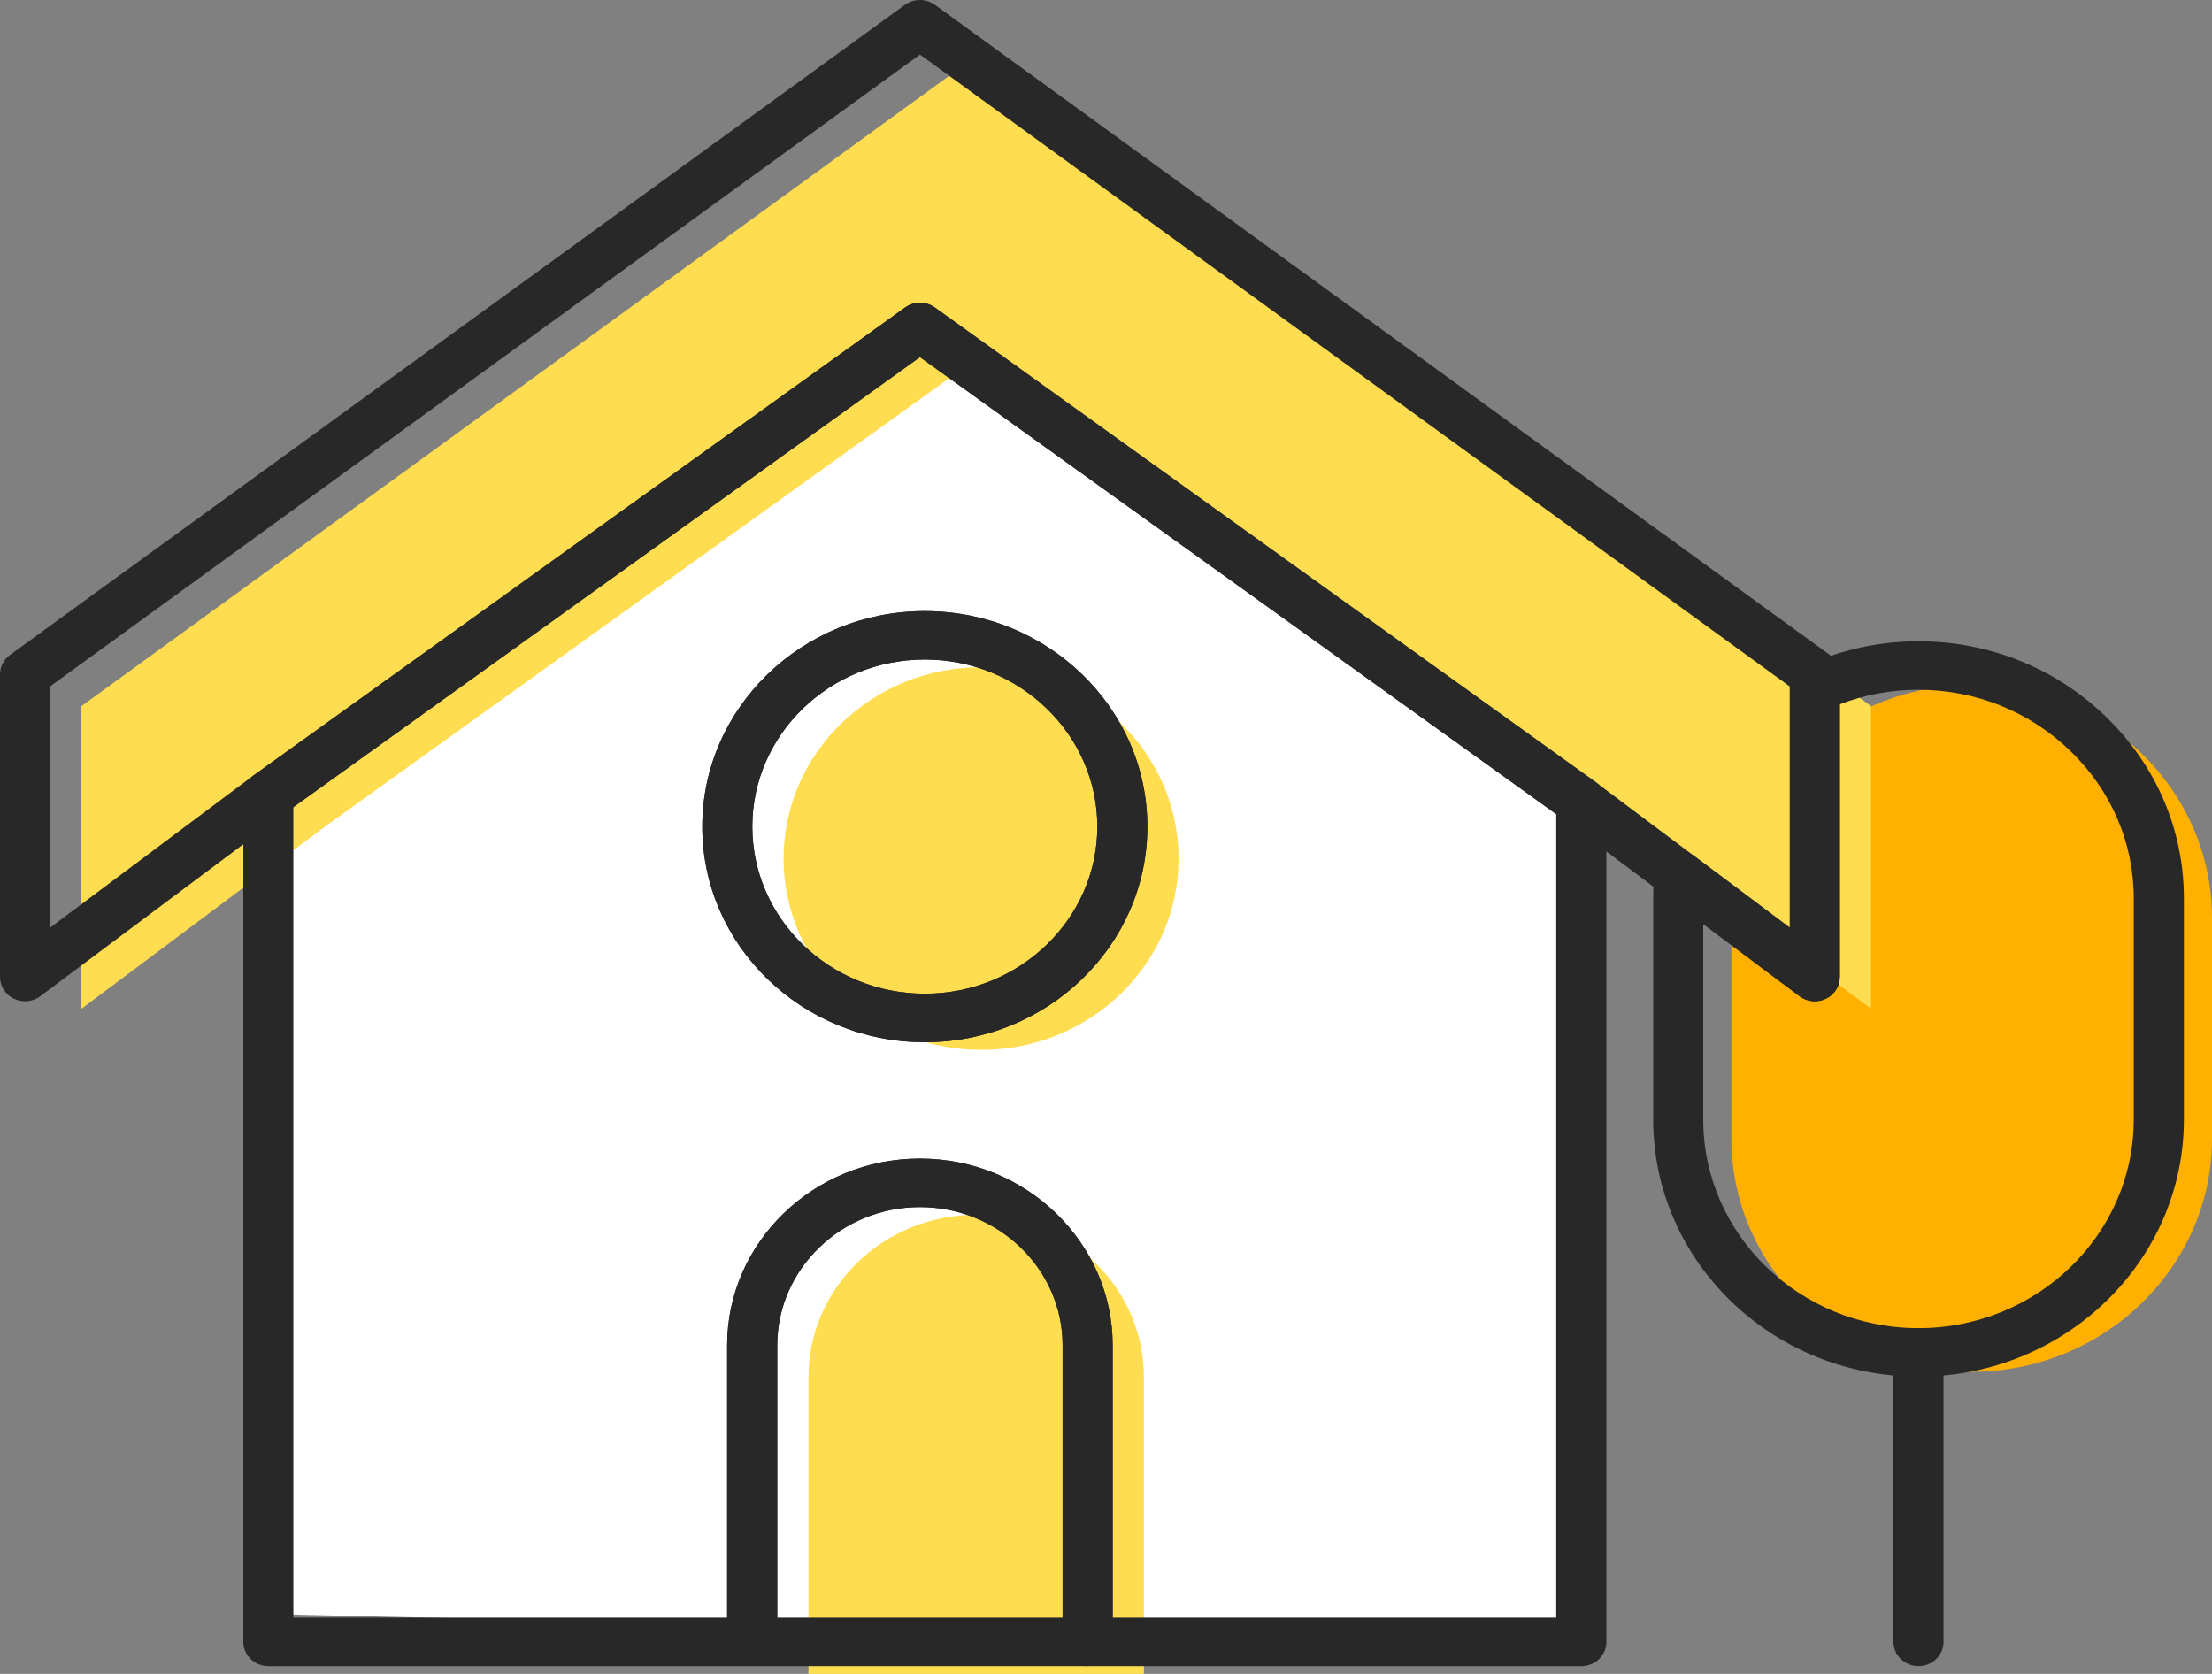
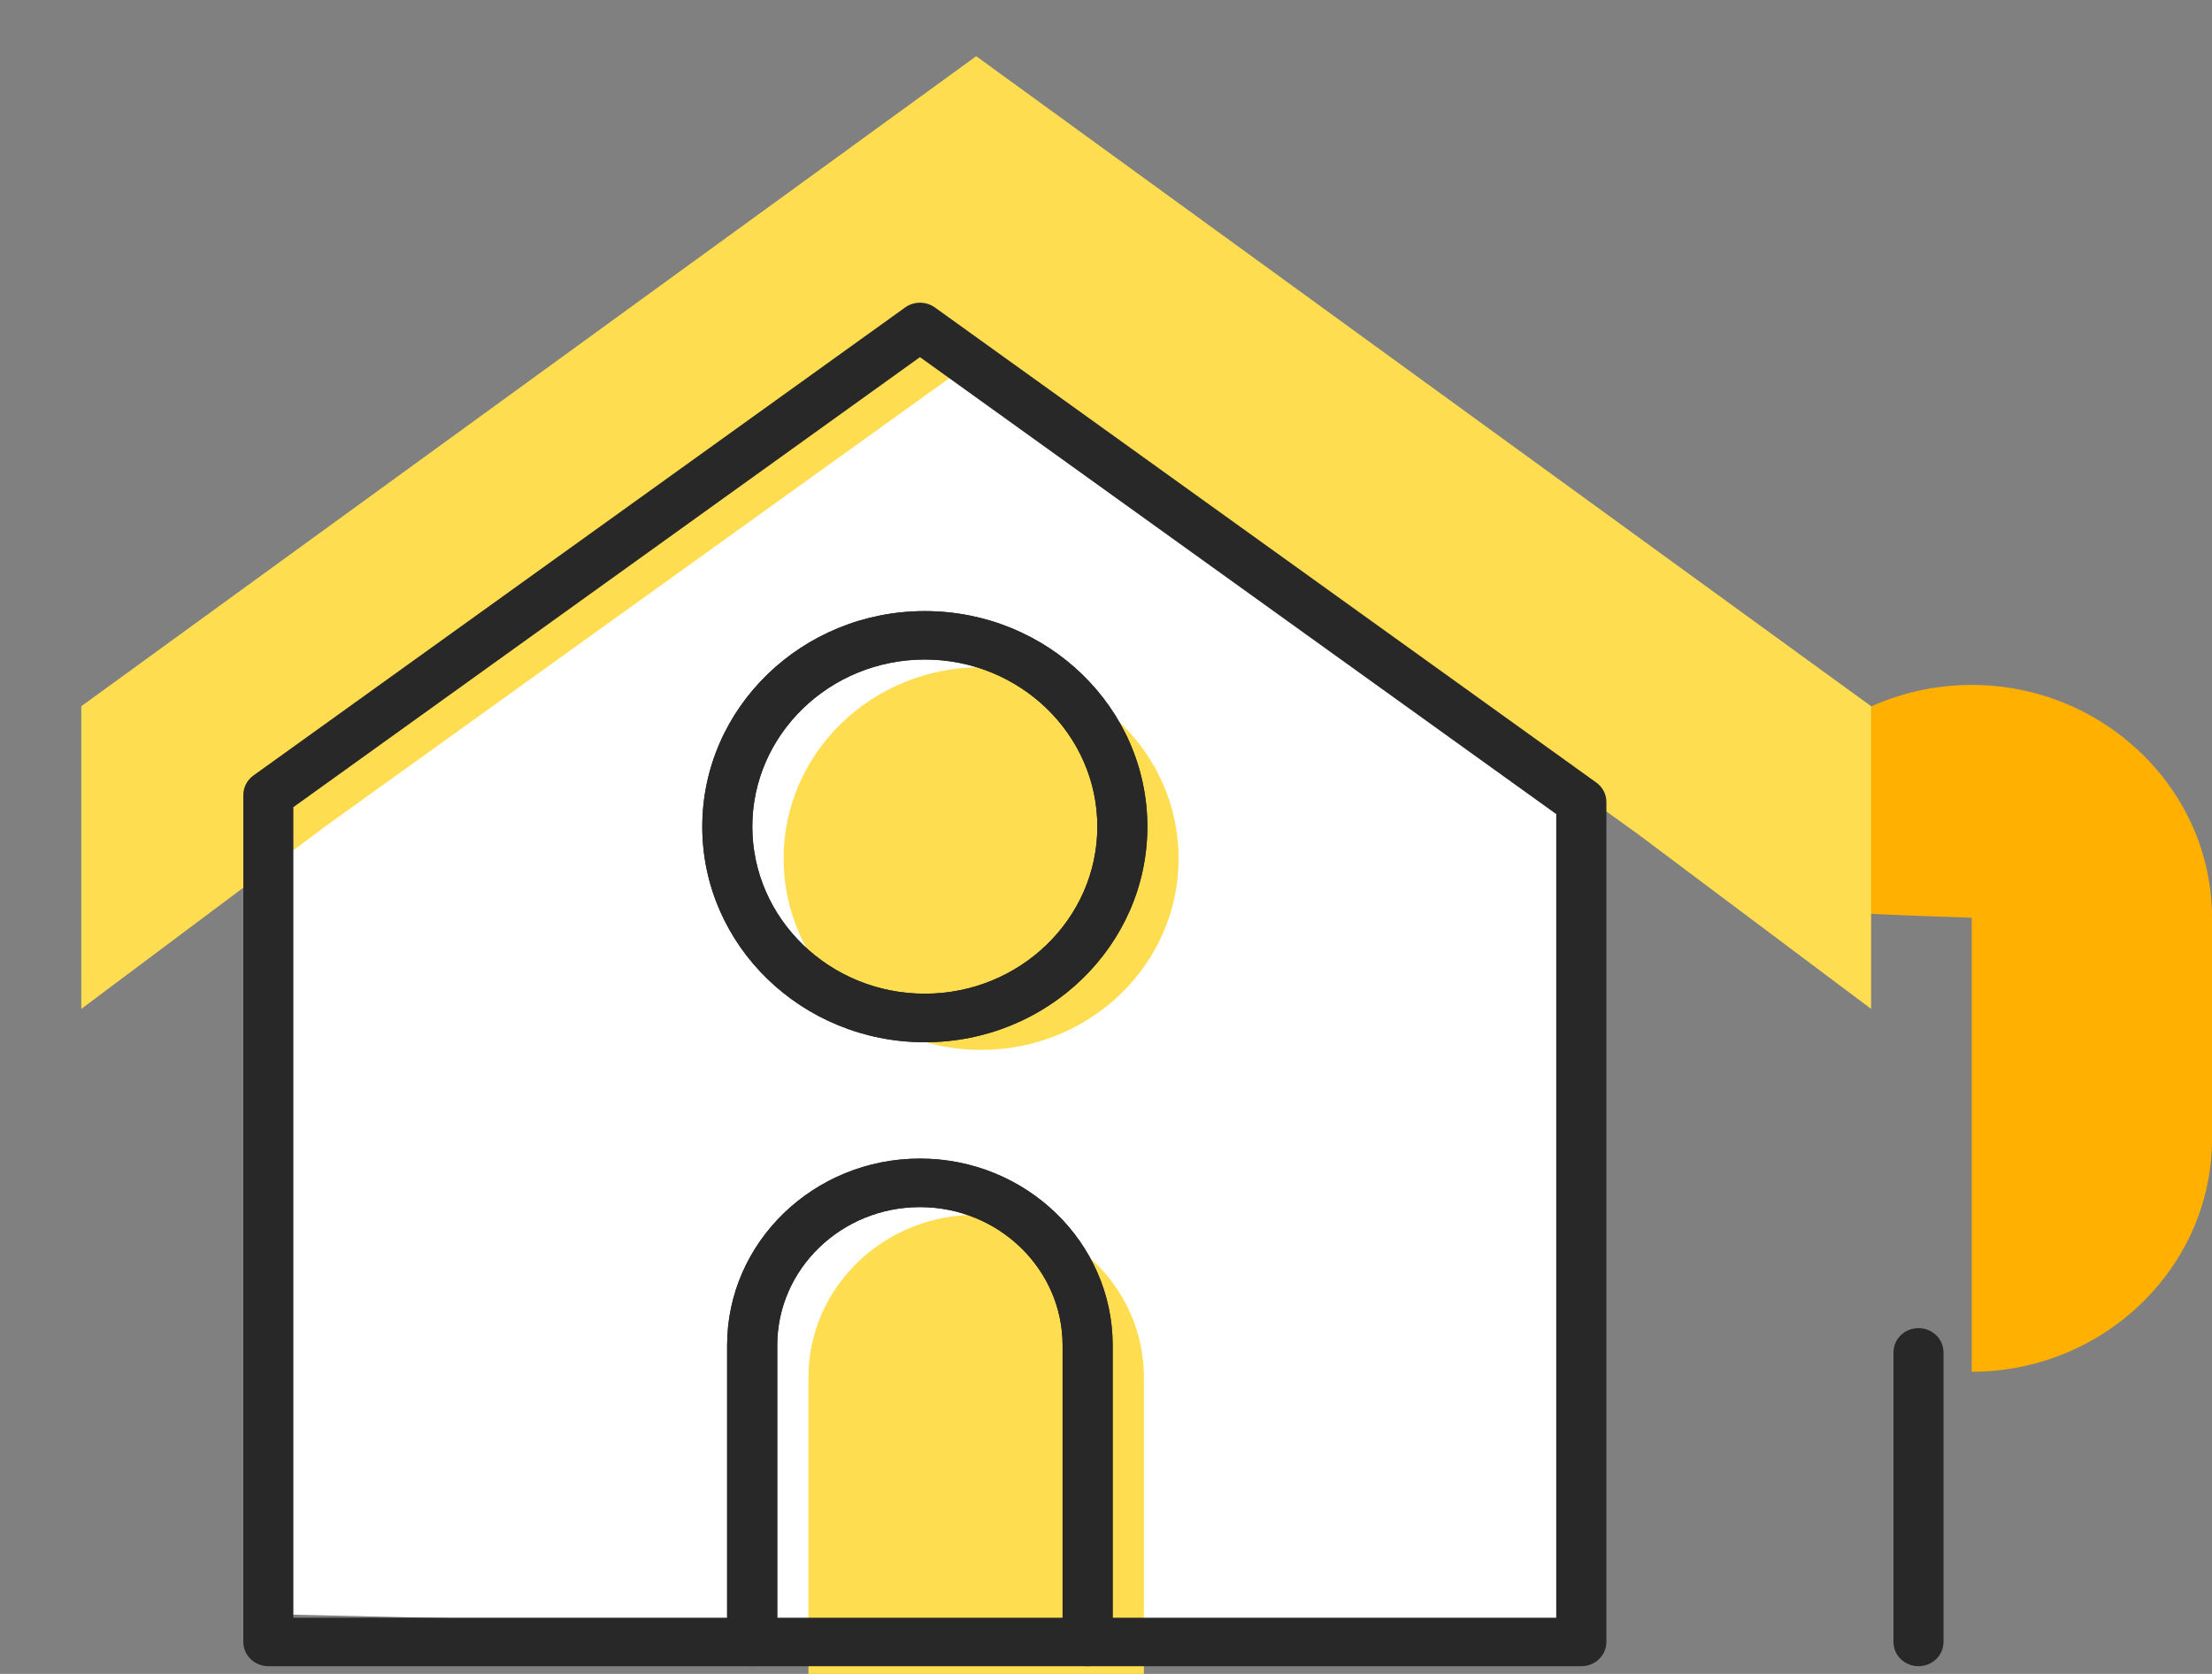
<svg xmlns="http://www.w3.org/2000/svg" width="37" height="28" viewBox="0 0 37 28" fill="none">
  <rect x="0" y="0" width="37" height="28" fill="#808080" stroke="none" />
  <g clip-path="url(#clip0_2823_18)">
    <path d="M15.5 5.5L4.5 13.5V27L26.5 27.5V13.5L15.5 5.5Z" fill="white" />
-     <path d="M37 15.351V19.052C37 21.194 35.191 22.946 32.98 22.946C30.769 22.946 28.961 21.194 28.961 19.052V15.351C28.961 15.223 28.968 15.094 28.981 14.969L31.247 16.668V11.841C31.772 11.595 32.36 11.457 32.98 11.457C34.086 11.457 35.09 11.895 35.819 12.601C36.548 13.307 37 14.28 37 15.351Z" fill="#FFB000" />
+     <path d="M37 15.351V19.052C37 21.194 35.191 22.946 32.98 22.946V15.351C28.961 15.223 28.968 15.094 28.981 14.969L31.247 16.668V11.841C31.772 11.595 32.36 11.457 32.98 11.457C34.086 11.457 35.09 11.895 35.819 12.601C36.548 13.307 37 14.28 37 15.351Z" fill="#FFB000" />
    <path d="M16.329 0.94L1.36 11.813V16.876L5.43 13.831L16.329 6.003L27.391 13.948L31.298 16.876V11.813L16.329 0.94Z" fill="#FFDD50" />
    <path d="M16.329 20.32C14.78 20.32 13.523 21.537 13.523 23.038V28H19.134V23.038C19.134 21.537 17.878 20.32 16.329 20.32Z" fill="#FFDD50" />
    <path d="M16.41 17.562C18.235 17.562 19.714 16.129 19.714 14.362C19.714 12.594 18.235 11.161 16.41 11.161C14.586 11.161 13.107 12.594 13.107 14.362C13.107 16.129 14.586 17.562 16.41 17.562Z" fill="#FFDD50" />
    <path d="M26.45 27.871H18.193C17.962 27.871 17.774 27.69 17.774 27.465V22.503C17.774 21.229 16.704 20.191 15.388 20.191C14.072 20.191 13.001 21.229 13.001 22.503V27.465C13.001 27.69 12.813 27.871 12.582 27.871H4.489C4.258 27.871 4.07 27.69 4.07 27.465V13.297C4.07 13.168 4.133 13.047 4.24 12.971L15.14 5.143C15.287 5.037 15.49 5.037 15.638 5.143L26.7 13.089C26.807 13.165 26.87 13.287 26.87 13.414V27.465C26.87 27.69 26.682 27.871 26.451 27.871H26.45ZM18.612 27.06H26.031V13.618L15.388 5.974L4.907 13.502V27.06H12.162V22.503C12.162 20.782 13.609 19.38 15.387 19.38C17.164 19.38 18.611 20.782 18.611 22.503V27.06H18.612ZM15.469 17.434C13.416 17.434 11.747 15.817 11.747 13.828C11.747 11.839 13.416 10.222 15.469 10.222C17.522 10.222 19.192 11.839 19.192 13.828C19.192 15.817 17.522 17.434 15.469 17.434ZM15.469 11.032C13.878 11.032 12.584 12.287 12.584 13.827C12.584 15.367 13.879 16.622 15.469 16.622C17.059 16.622 18.355 15.367 18.355 13.827C18.355 12.287 17.059 11.032 15.469 11.032Z" fill="#282828" />
-     <path d="M30.357 16.749C30.266 16.749 30.176 16.72 30.1 16.663L26.193 13.735L15.388 5.974L4.738 13.622L0.675 16.663C0.549 16.758 0.378 16.775 0.234 16.707C0.091 16.639 0 16.497 0 16.343V11.28C0 11.152 0.062 11.032 0.167 10.955L15.136 0.081C15.285 -0.027 15.49 -0.027 15.639 0.081L30.607 10.955C30.713 11.032 30.774 11.152 30.774 11.28V16.343C30.774 16.498 30.683 16.639 30.54 16.707C30.481 16.735 30.418 16.749 30.356 16.749H30.357ZM0.837 11.482V15.518L4.232 12.977L15.139 5.144C15.286 5.038 15.489 5.038 15.637 5.144L26.699 13.09L29.938 15.518V11.483L15.388 0.913L0.837 11.482Z" fill="#282828" />
    <path d="M18.193 27.871H12.582C12.351 27.871 12.163 27.69 12.163 27.466V22.504C12.163 20.782 13.61 19.38 15.388 19.38C17.165 19.38 18.612 20.782 18.612 22.504V27.466C18.612 27.69 18.425 27.871 18.193 27.871ZM13.001 27.06H17.774V22.504C17.774 21.229 16.704 20.192 15.388 20.192C14.072 20.192 13.001 21.229 13.001 22.504V27.06Z" fill="#282828" />
    <path d="M15.469 17.434C13.416 17.434 11.747 15.817 11.747 13.828C11.747 11.839 13.416 10.222 15.469 10.222C17.522 10.222 19.192 11.839 19.192 13.828C19.192 15.817 17.522 17.434 15.469 17.434ZM15.469 11.032C13.878 11.032 12.584 12.287 12.584 13.827C12.584 15.367 13.879 16.622 15.469 16.622C17.059 16.622 18.355 15.367 18.355 13.827C18.355 12.287 17.059 11.032 15.469 11.032Z" fill="#282828" />
-     <path d="M32.09 23.027C29.643 23.027 27.653 21.098 27.653 18.727V15.027C27.653 14.881 27.66 14.738 27.675 14.603C27.69 14.457 27.787 14.33 27.926 14.272C28.066 14.214 28.226 14.235 28.347 14.324L29.938 15.517V11.516C29.938 11.36 30.03 11.218 30.176 11.151C30.779 10.87 31.422 10.727 32.091 10.727C33.272 10.727 34.386 11.175 35.227 11.99C36.067 12.804 36.53 13.883 36.53 15.027V18.727C36.53 21.098 34.539 23.027 32.091 23.027H32.09ZM28.49 15.457V18.727C28.49 20.651 30.105 22.216 32.09 22.216C34.075 22.216 35.691 20.651 35.691 18.727V15.027C35.691 14.099 35.316 13.225 34.633 12.564C33.95 11.902 33.047 11.538 32.09 11.538C31.636 11.538 31.194 11.619 30.775 11.781V16.343C30.775 16.498 30.684 16.639 30.541 16.707C30.398 16.775 30.227 16.759 30.1 16.663L28.49 15.456V15.457Z" fill="#282828" />
    <path d="M32.09 27.871C31.859 27.871 31.672 27.69 31.672 27.465V22.621C31.672 22.397 31.859 22.216 32.09 22.216C32.322 22.216 32.509 22.397 32.509 22.621V27.465C32.509 27.69 32.322 27.871 32.09 27.871Z" fill="#282828" />
  </g>
  <defs>
    <clipPath id="clip0_2823_18">
      <rect width="37" height="28" fill="white" />
    </clipPath>
  </defs>
</svg>